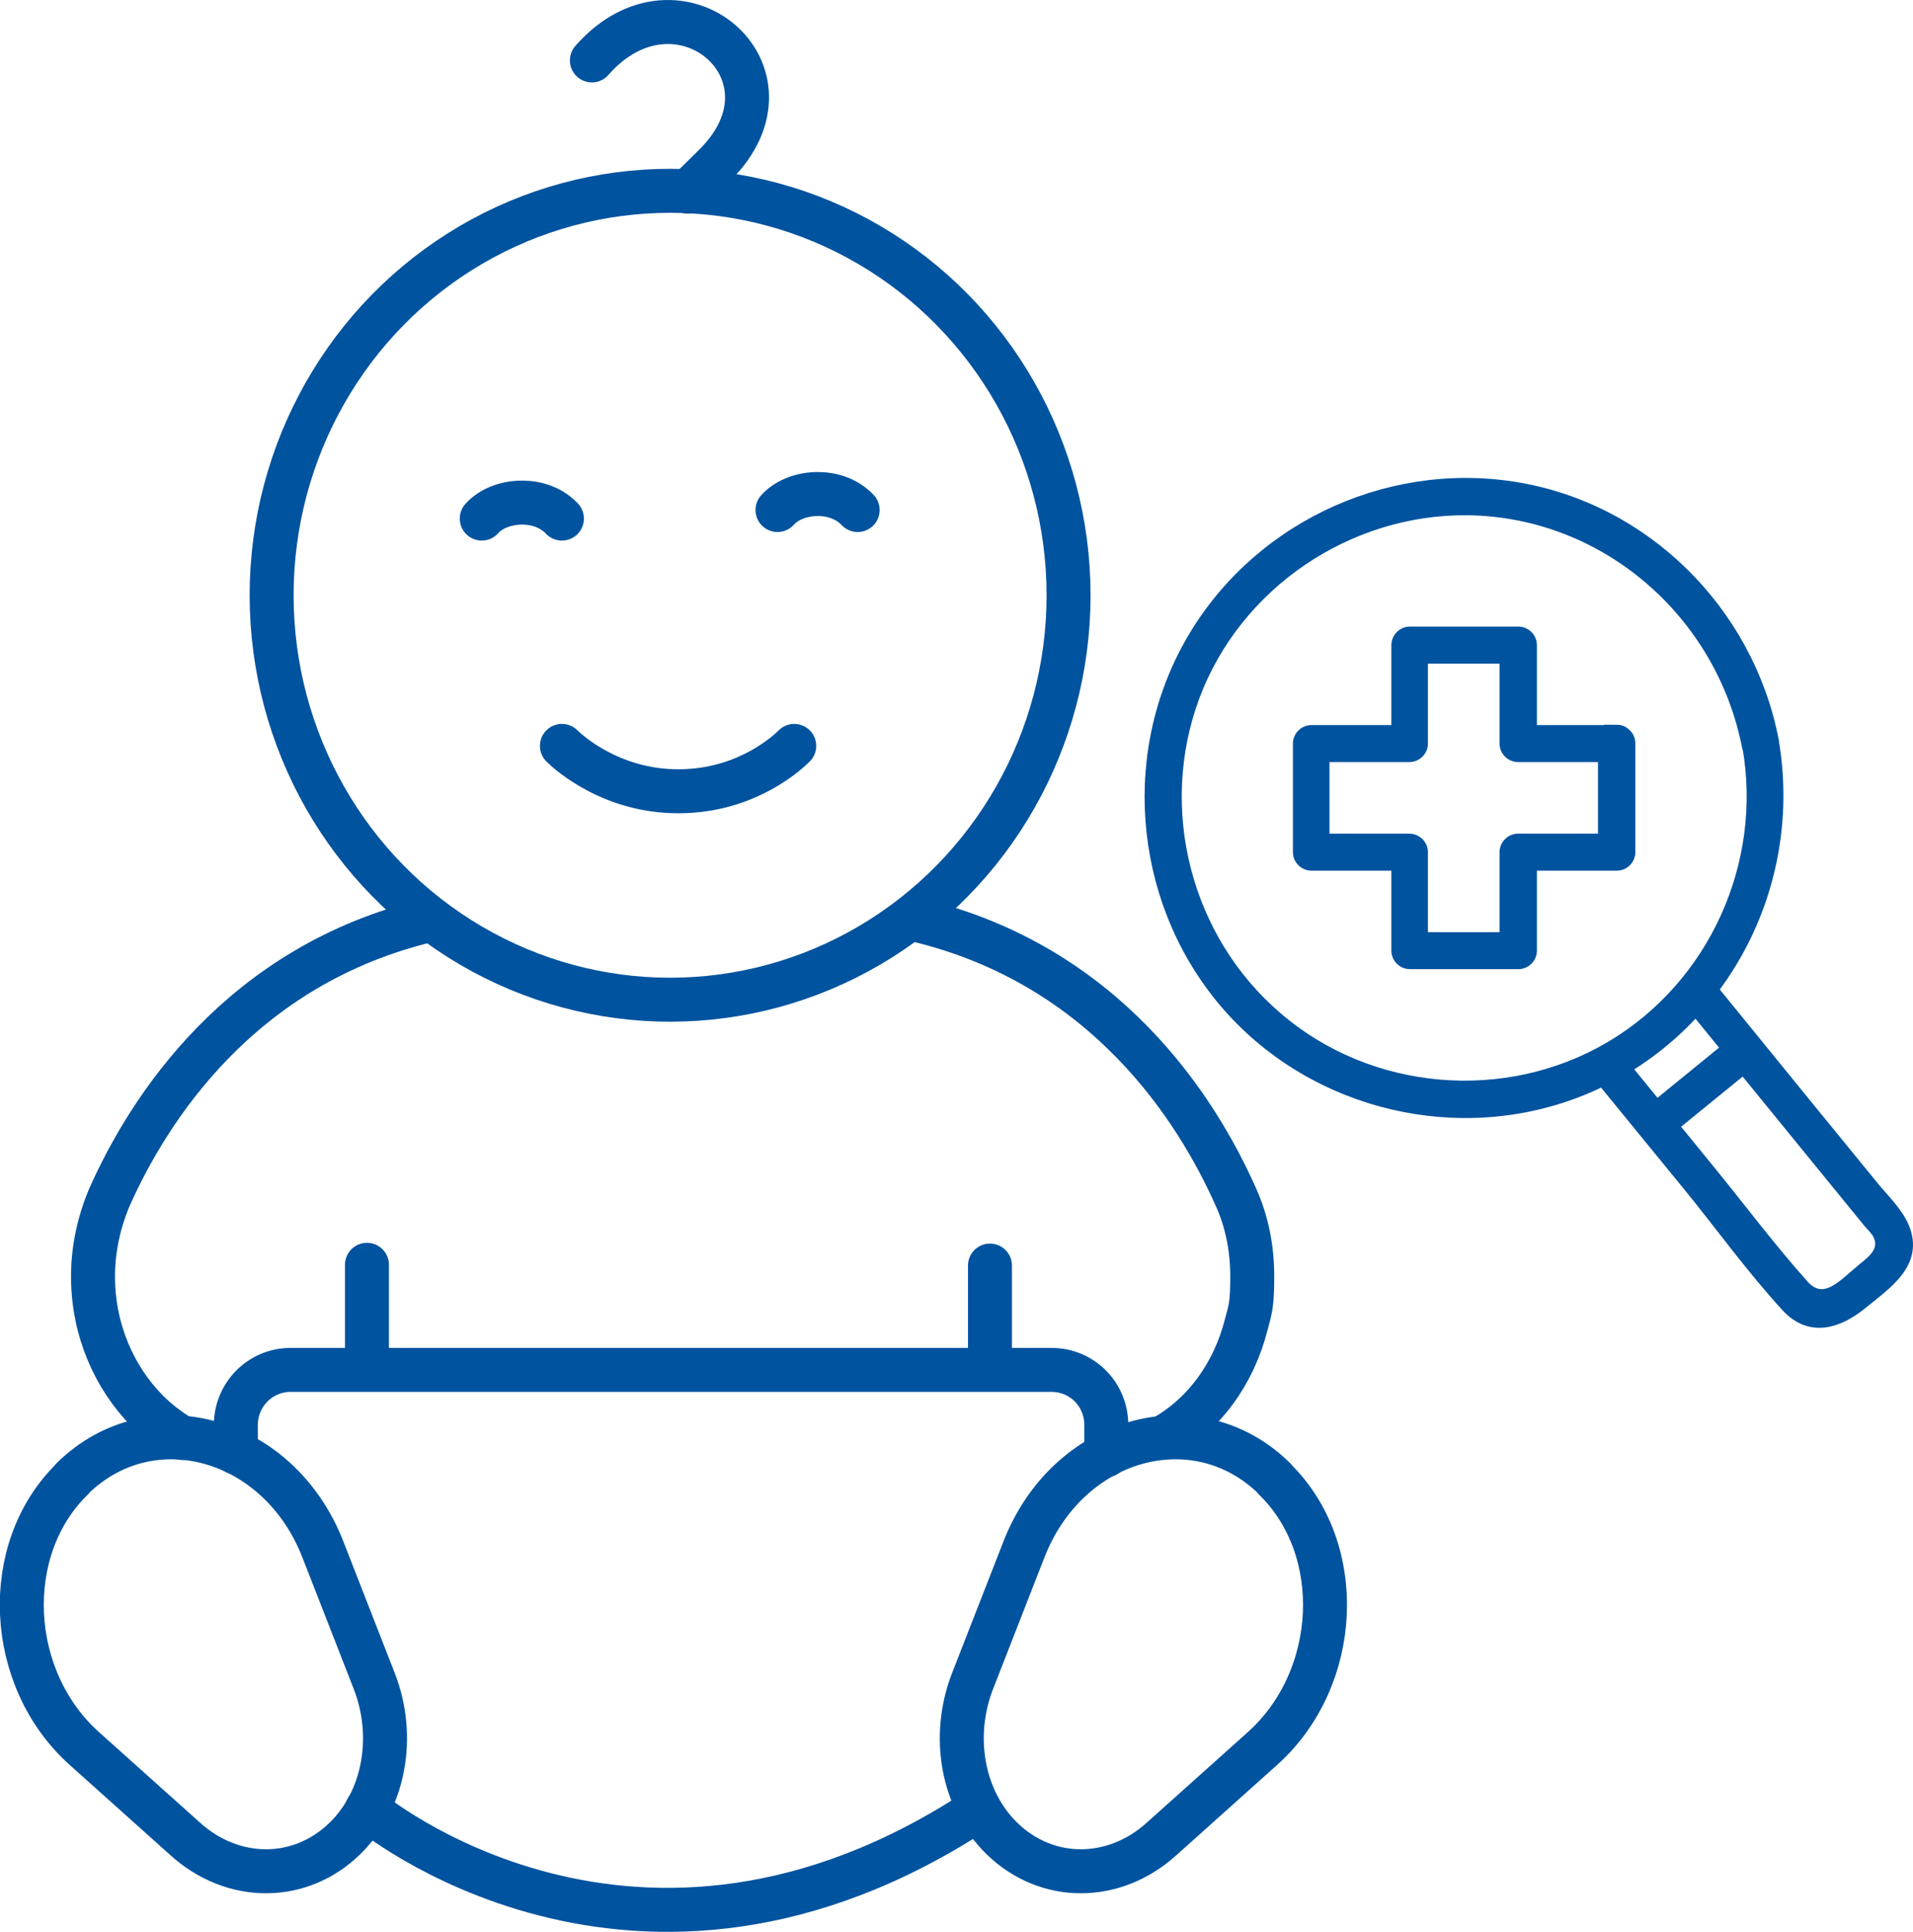
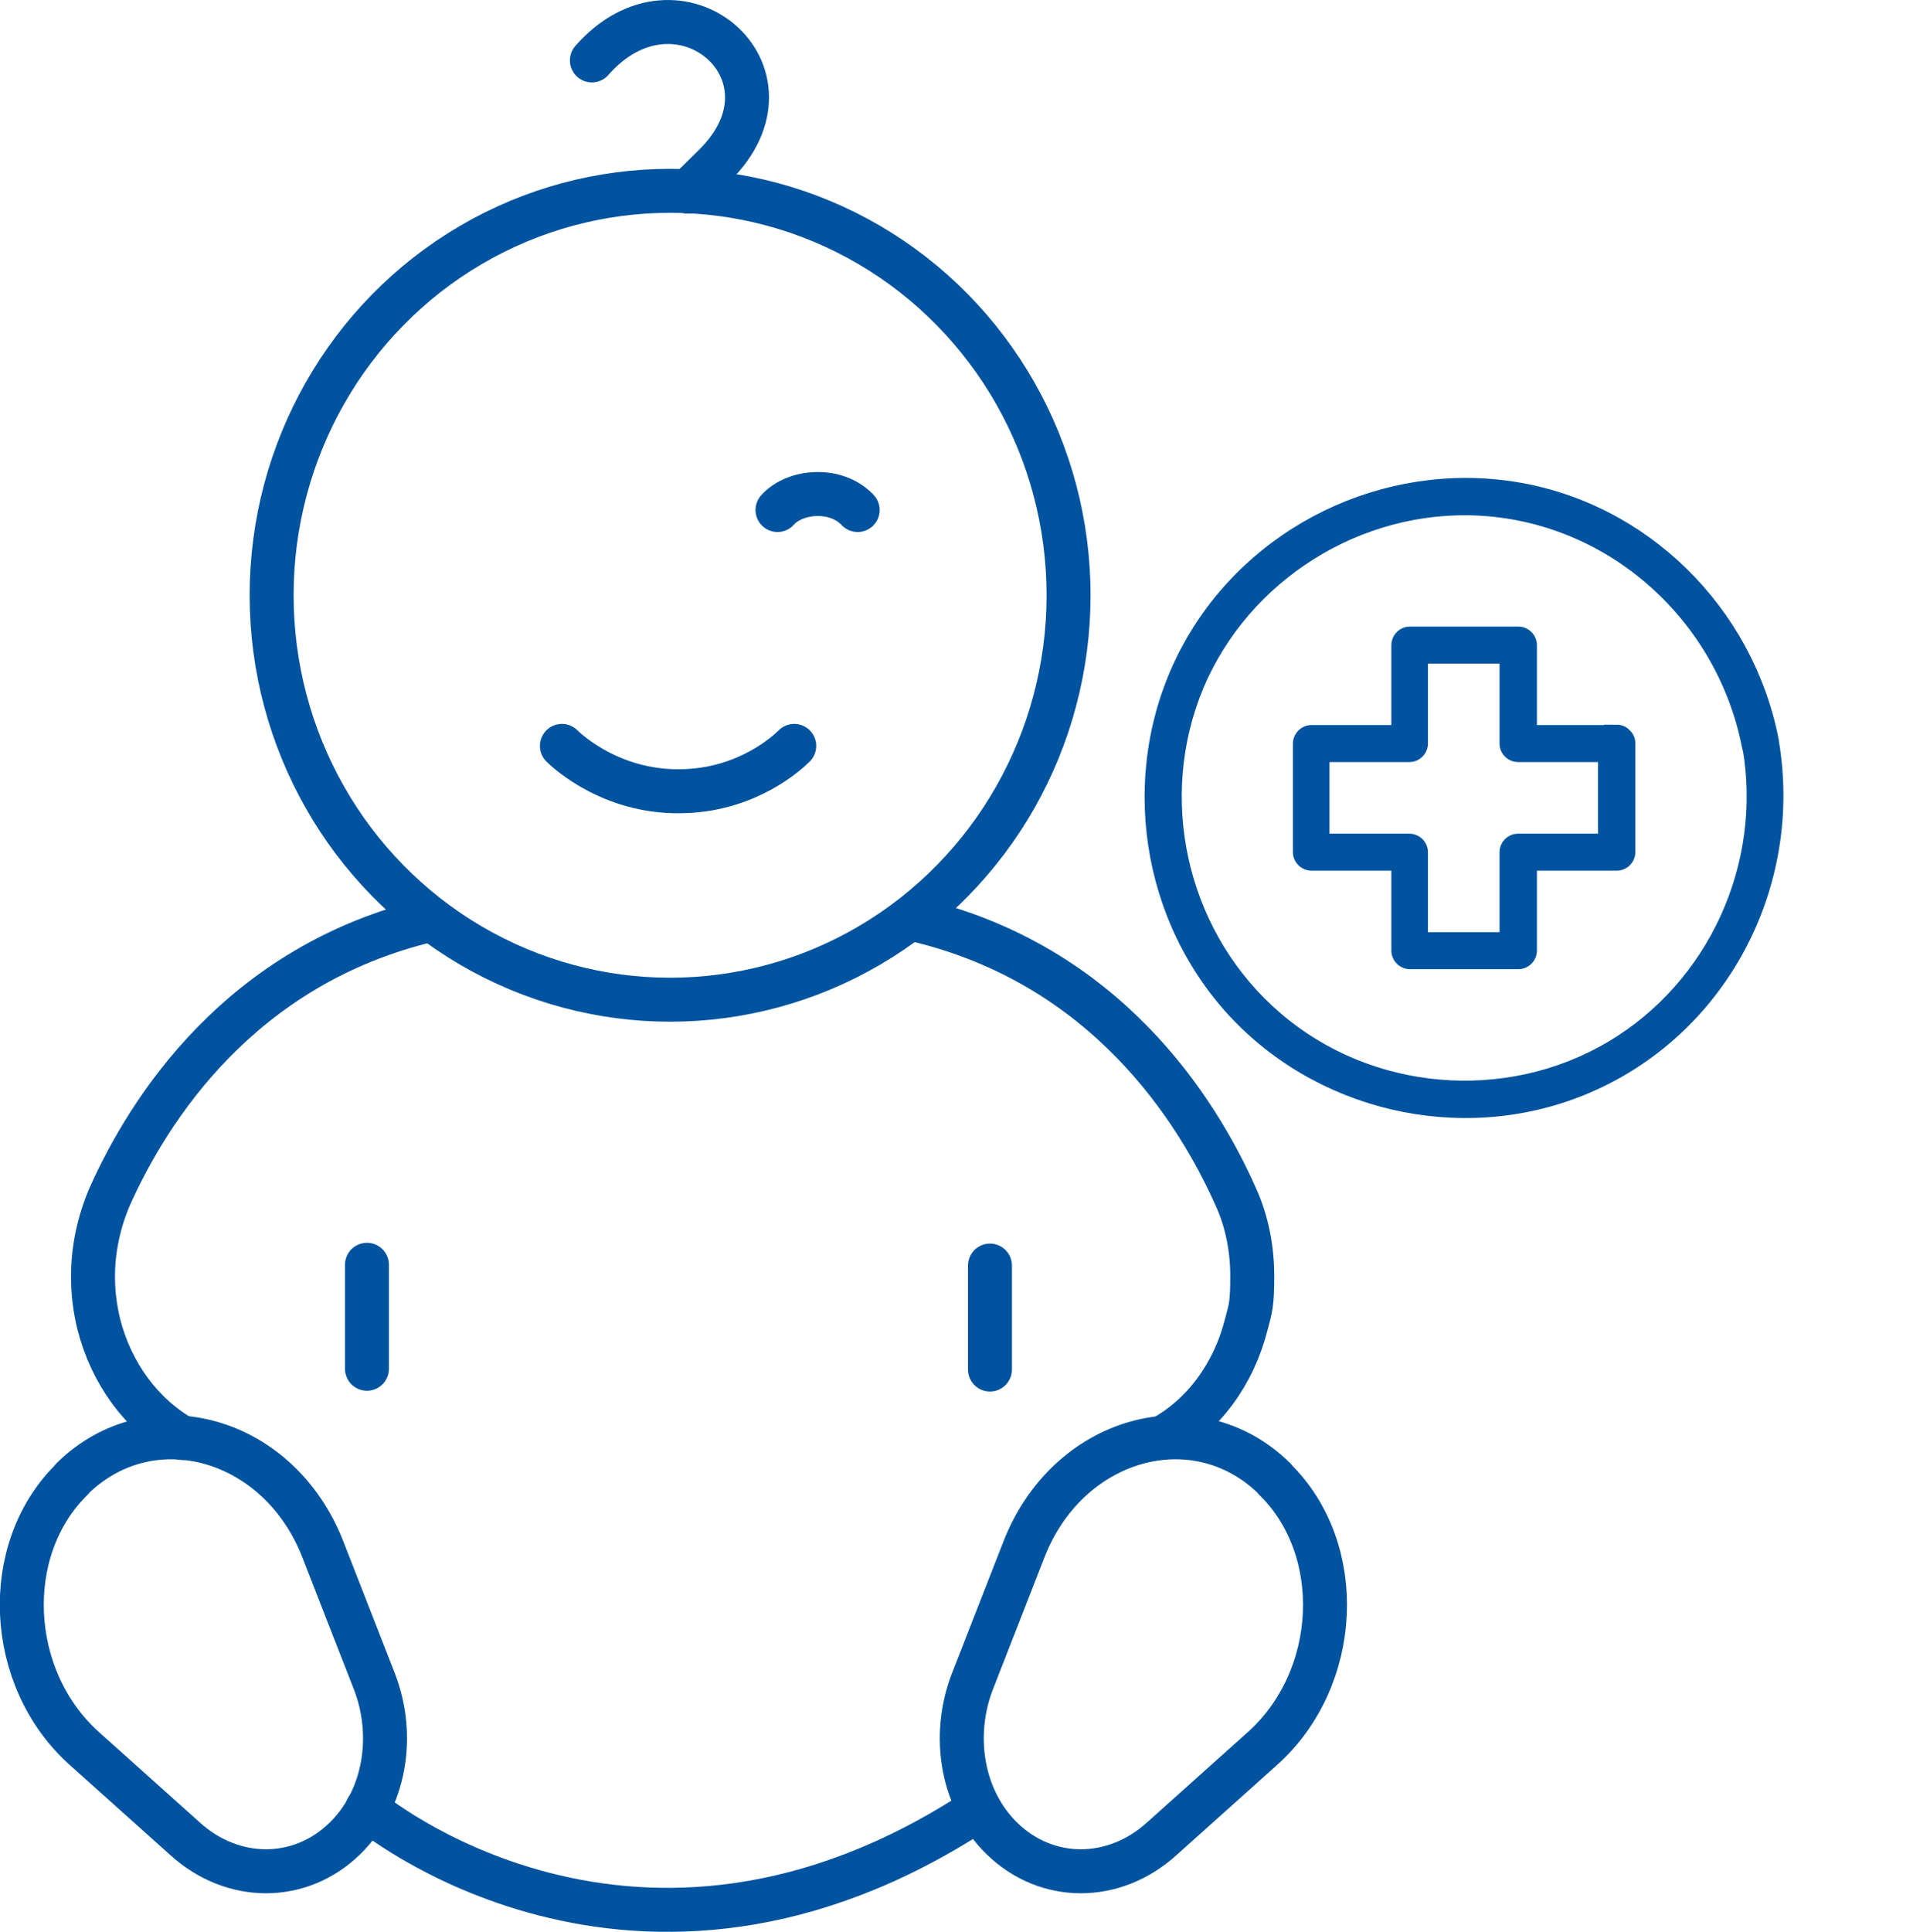
<svg xmlns="http://www.w3.org/2000/svg" xml:space="preserve" width="48.41mm" height="48.867mm" version="1.1" style="shape-rendering:geometricPrecision; text-rendering:geometricPrecision; image-rendering:optimizeQuality; fill-rule:evenodd; clip-rule:evenodd" viewBox="0 0 49.16 49.62">
  <defs>
    <style type="text/css">
   
    .str0 {stroke:#00539F;stroke-width:1.13;stroke-linecap:round;stroke-linejoin:round;stroke-miterlimit:22.926}
    .str1 {stroke:#00539F;stroke-width:0.27;stroke-miterlimit:10}
    .fil0 {fill:none}
    .fil1 {fill:#00539F;fill-rule:nonzero}
   
  </style>
  </defs>
  <g id="Layer_x0020_1">
    <g id="_1508492574336">
      <g>
        <ellipse class="fil0 str0" cx="17.22" cy="15.29" rx="10.24" ry="10.39" />
        <g>
-           <path class="fil0 str0" d="M12.38 13.32c0.23,-0.26 0.64,-0.42 1.07,-0.41 0.64,0.01 0.96,0.38 0.99,0.41" />
          <path class="fil0 str0" d="M19.98 13.1c0.23,-0.26 0.64,-0.42 1.07,-0.41 0.64,0.01 0.96,0.38 0.99,0.41" />
        </g>
        <path class="fil0 str0" d="M14.44 19.16c0.15,0.15 1.34,1.25 3.2,1.16 1.61,-0.07 2.6,-0.99 2.77,-1.16" />
        <g>
          <path class="fil0 str0" d="M4.69 36.94c-1.05,-0.6 -1.83,-1.66 -2.15,-2.92 -0.1,-0.41 -0.15,-0.81 -0.15,-1.23 0,-0.7 0.15,-1.39 0.42,-2.03 1,-2.25 3.36,-5.98 8.25,-7.13" />
          <path class="fil0 str0" d="M1.86 37.98l0 0c2.03,-1.99 5.32,-1.06 6.44,1.83l1.32 3.38c0.55,1.42 0.26,3.05 -0.76,4.04l0 0c-1.15,1.12 -2.88,1.12 -4.11,0l-2.59 -2.32c-2,-1.8 -2.15,-5.11 -0.31,-6.91l0 -0.01z" />
        </g>
        <g>
          <path class="fil0 str0" d="M23.51 23.62c4.9,1.15 7.25,4.88 8.25,7.13 0.29,0.64 0.42,1.34 0.42,2.03 0,0.7 -0.04,0.83 -0.15,1.23 -0.32,1.28 -1.1,2.34 -2.15,2.92" />
          <path class="fil0 str0" d="M32.75 37.98l0 0c-2.03,-1.99 -5.32,-1.06 -6.44,1.83l-1.32 3.38c-0.55,1.42 -0.26,3.05 0.76,4.04l0 0c1.15,1.12 2.88,1.12 4.11,0l2.59 -2.32c2,-1.8 2.15,-5.11 0.31,-6.91l0 -0.01z" />
        </g>
        <g>
          <line class="fil0 str0" x1="9.43" y1="35.16" x2="9.43" y2="32.49" />
          <line class="fil0 str0" x1="25.44" y1="35.18" x2="25.44" y2="32.51" />
        </g>
-         <path class="fil0 str0" d="M6.06 37.31l0 -0.7c0,-0.78 0.62,-1.42 1.41,-1.42l19.55 0c0.78,0 1.41,0.62 1.41,1.42l0 0.77" />
        <path class="fil0 str0" d="M9.43 46.47c0,0 6.89,5.83 15.73,0" />
        <path class="fil0 str0" d="M15.21 1.55c2.22,-2.53 5.56,0.33 3.15,2.7l-0.68 0.67" />
      </g>
      <g>
        <path class="fil1 str1" d="M41.55 18.76c-0.84,0 -1.69,0 -2.53,0 0.11,0.11 0.23,0.23 0.34,0.34 0,-0.84 0,-1.69 0,-2.53 0,-0.19 -0.16,-0.34 -0.34,-0.34 -0.93,0 -1.86,0 -2.79,0 -0.19,0 -0.34,0.16 -0.34,0.34 0,0.84 0,1.69 0,2.53 0.11,-0.11 0.23,-0.23 0.34,-0.34 -0.84,0 -1.69,0 -2.53,0 -0.19,0 -0.34,0.16 -0.34,0.34 0,0.93 0,1.86 0,2.79 0,0.19 0.16,0.34 0.34,0.34 0.84,0 1.69,0 2.53,0 -0.11,-0.11 -0.23,-0.23 -0.34,-0.34 0,0.84 0,1.69 0,2.53 0,0.19 0.16,0.34 0.34,0.34 0.93,0 1.86,0 2.79,0 0.19,0 0.34,-0.16 0.34,-0.34 0,-0.84 0,-1.69 0,-2.53 -0.11,0.11 -0.23,0.23 -0.34,0.34 0.84,0 1.69,0 2.53,0 0.19,0 0.34,-0.16 0.34,-0.34 0,-0.93 0,-1.86 0,-2.79 0,-0.44 -0.69,-0.44 -0.69,0 0,0.93 0,1.86 0,2.79 0.11,-0.11 0.23,-0.23 0.34,-0.34 -0.84,0 -1.69,0 -2.53,0 -0.19,0 -0.34,0.16 -0.34,0.34 0,0.84 0,1.69 0,2.53 0.11,-0.11 0.23,-0.23 0.34,-0.34 -0.93,0 -1.86,0 -2.79,0 0.11,0.11 0.23,0.23 0.34,0.34 0,-0.84 0,-1.69 0,-2.53 0,-0.19 -0.16,-0.34 -0.34,-0.34 -0.84,0 -1.69,0 -2.53,0 0.11,0.11 0.23,0.23 0.34,0.34 0,-0.93 0,-1.86 0,-2.79 -0.11,0.11 -0.23,0.23 -0.34,0.34 0.84,0 1.69,0 2.53,0 0.19,0 0.34,-0.16 0.34,-0.34 0,-0.84 0,-1.69 0,-2.53 -0.11,0.11 -0.23,0.23 -0.34,0.34 0.93,0 1.86,0 2.79,0 -0.11,-0.11 -0.23,-0.23 -0.34,-0.34 0,0.84 0,1.69 0,2.53 0,0.19 0.16,0.34 0.34,0.34 0.84,0 1.69,0 2.53,0 0.44,0 0.44,-0.69 0,-0.69z" />
        <path class="fil1 str1" d="M45.57 18.99c-0.65,-3.3 -3.31,-5.95 -6.65,-6.48 -3.34,-0.53 -6.74,1.11 -8.38,4.08 -1.64,2.97 -1.21,6.74 1.03,9.28 2.25,2.54 5.96,3.41 9.1,2.13 3.56,-1.45 5.56,-5.24 4.9,-9 -0.08,-0.43 -0.74,-0.25 -0.66,0.18 0.53,3.02 -0.87,6.13 -3.52,7.7 -2.69,1.59 -6.2,1.29 -8.57,-0.75 -2.35,-2.01 -3.2,-5.34 -2.13,-8.23 1.08,-2.9 3.96,-4.84 7.04,-4.8 3.53,0.05 6.5,2.65 7.17,6.08 0.08,0.43 0.75,0.25 0.66,-0.18z" />
-         <path class="fil1 str1" d="M41.05 27.61c0.78,0.95 1.55,1.9 2.33,2.85 0.84,1.03 1.63,2.13 2.53,3.11 0.61,0.66 1.34,0.42 1.95,-0.08 0.61,-0.5 1.45,-1.04 1.07,-1.96 -0.16,-0.39 -0.53,-0.74 -0.79,-1.06 -0.51,-0.62 -1.01,-1.24 -1.52,-1.86 -0.92,-1.13 -1.84,-2.26 -2.76,-3.39 -0.28,-0.34 -0.76,0.15 -0.49,0.49 1.55,1.9 3.1,3.8 4.65,5.7 0.07,0.08 0.16,0.17 0.22,0.26 0.24,0.42 -0.08,0.68 -0.38,0.92 -0.46,0.37 -0.98,1.02 -1.52,0.41 -0.84,-0.94 -1.61,-1.97 -2.41,-2.95 -0.8,-0.98 -1.6,-1.96 -2.4,-2.94 -0.28,-0.34 -0.76,0.15 -0.49,0.49l0 0z" />
-         <path class="fil1 str1" d="M44.6 26.74c-0.77,0.63 -1.55,1.26 -2.32,1.89 -0.34,0.28 0.15,0.76 0.49,0.49 0.77,-0.63 1.55,-1.26 2.32,-1.89 0.34,-0.28 -0.15,-0.76 -0.49,-0.49l0 0z" />
      </g>
    </g>
  </g>
</svg>